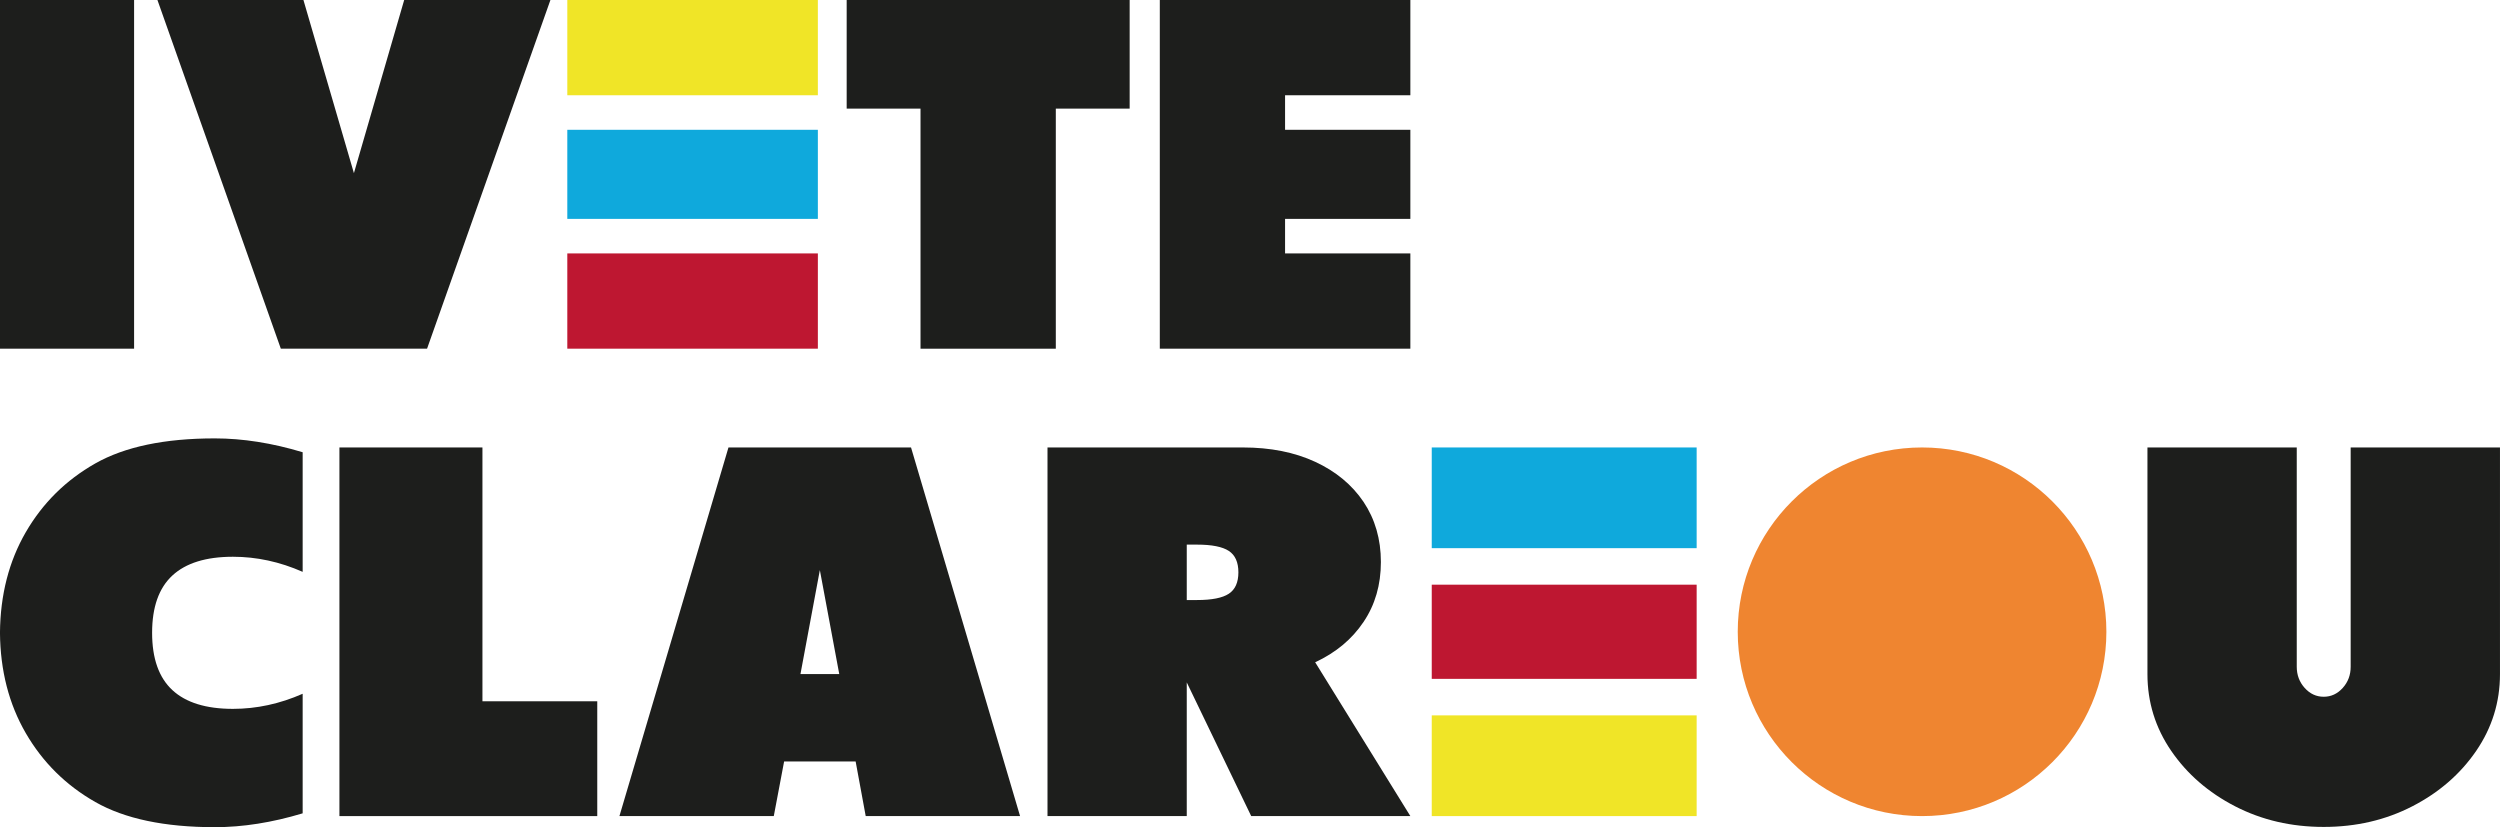
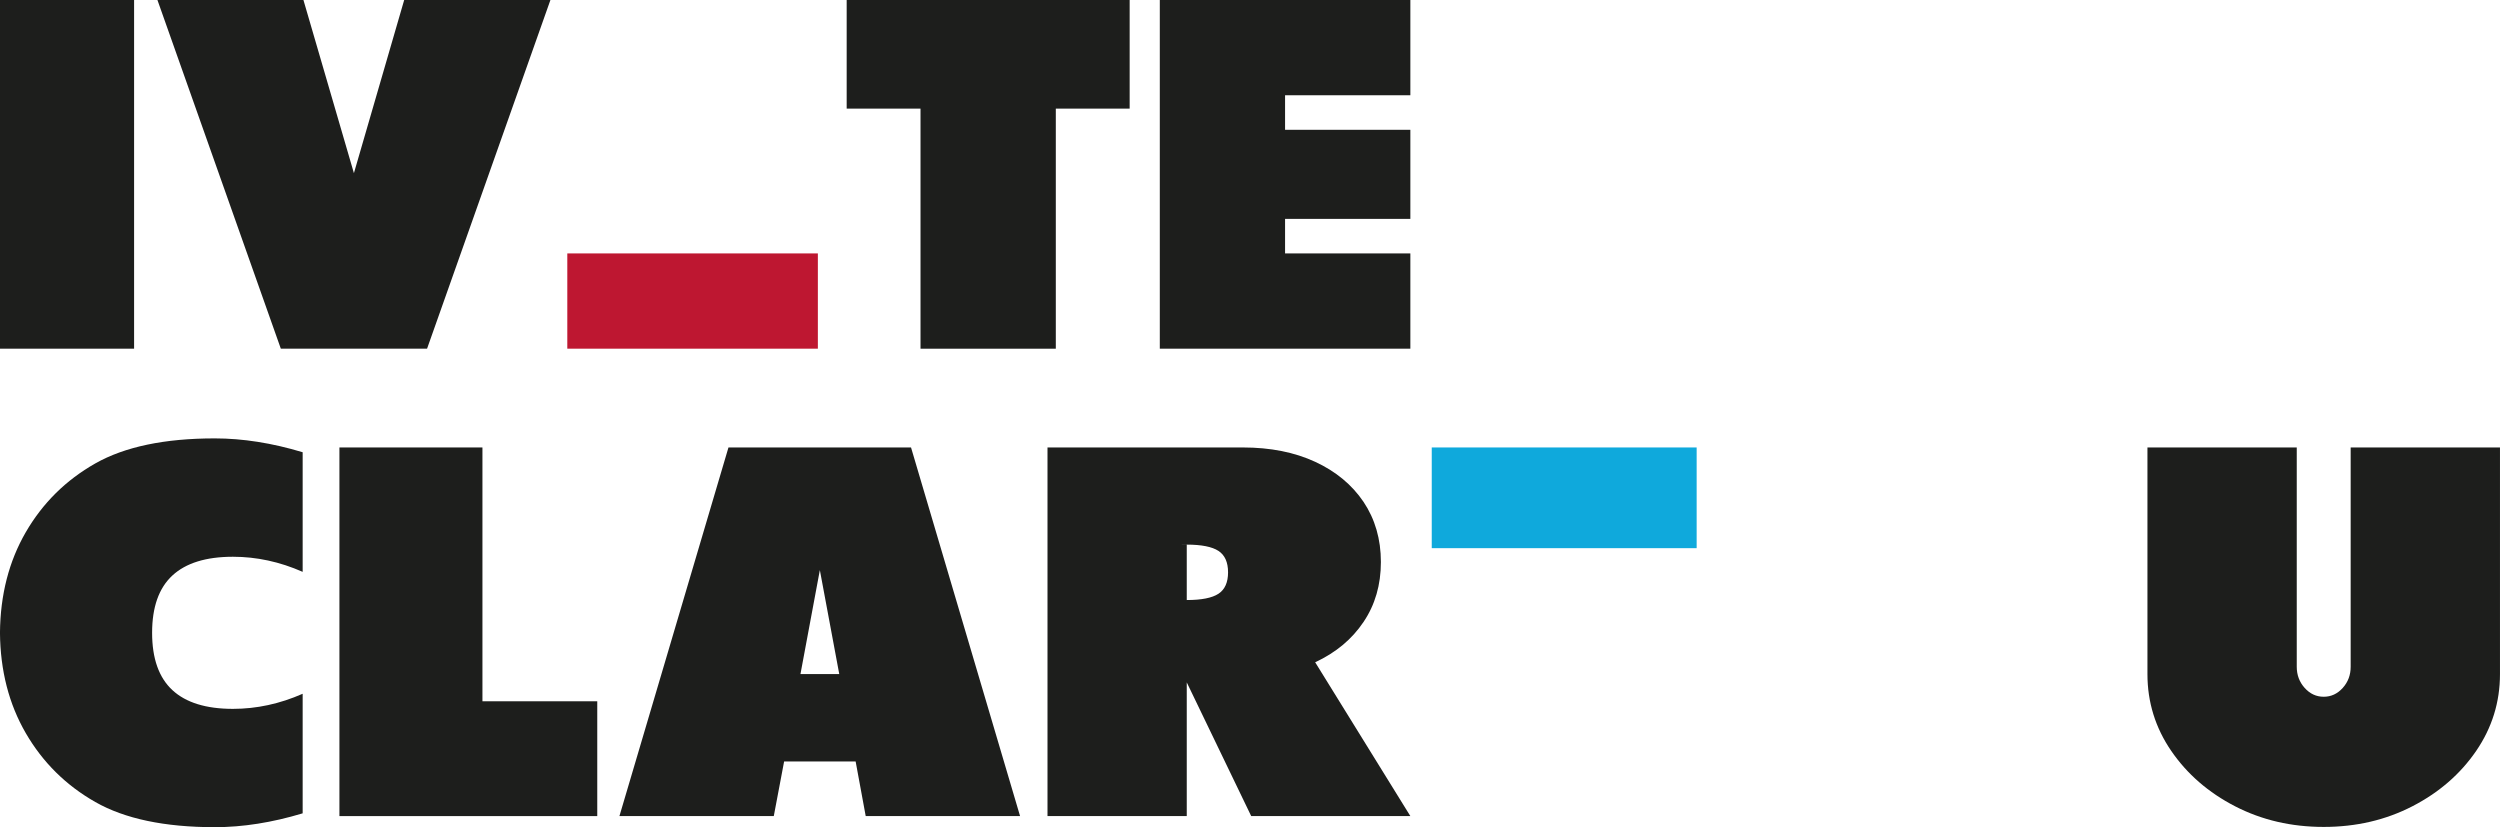
<svg xmlns="http://www.w3.org/2000/svg" viewBox="0 0 1064.73 352.29" data-name="Layer 2" id="Layer_2">
  <defs>
    <style>
      .cls-1 {
        fill: #ef8530;
      }

      .cls-2 {
        fill: #1d1e1c;
      }

      .cls-3 {
        fill: #be1731;
      }

      .cls-4 {
        fill: #f0e527;
      }

      .cls-5 {
        fill: #0fa9dc;
      }
    </style>
  </defs>
  <g data-name="Camada 1" id="Camada_1">
    <g>
      <path d="M128.9,295.45v50.94c-13.01,3.93-25.49,5.9-37.43,5.9-21.38,0-38.34-3.58-50.89-10.72-12.55-7.15-22.41-16.93-29.6-29.33-7.19-12.4-10.85-26.65-10.99-42.74.14-16.16,3.81-30.44,10.99-42.84,7.19-12.4,17.05-22.16,29.6-29.28,12.55-7.11,29.51-10.67,50.89-10.67,11.94,0,24.41,1.97,37.43,5.9v50.94c-9.72-4.29-19.62-6.43-29.7-6.43-11.44,0-20.04,2.67-25.79,7.99-5.76,5.33-8.63,13.46-8.63,24.4s2.88,19.07,8.63,24.4c5.75,5.33,14.35,7.99,25.79,7.99,10.08,0,19.98-2.14,29.7-6.43Z" class="cls-2" />
      <path d="M205.47,298.67h48.9v48.9h-109.81v-157h60.91v108.1Z" class="cls-2" />
      <path d="M333.95,324.3l-4.4,23.27h-65.74l46.44-157h77.75l46.44,157h-65.74l-4.29-23.27h-30.46ZM357.43,287.08l-8.26-44.29-8.26,44.29h16.52Z" class="cls-2" />
-       <path d="M600.66,347.57h-67.78l-27.45-56.94v56.94h-59.31v-157h83.22c11.72,0,21.99,2.04,30.78,6.11,8.79,4.07,15.66,9.76,20.59,17.05,4.93,7.37,7.4,15.91,7.4,25.63s-2.47,18.23-7.4,25.53c-4.93,7.36-11.8,13.08-20.59,17.16l40.54,65.52ZM505.43,231.96v23.59h4.4c6.29,0,10.79-.89,13.51-2.68,2.72-1.79,4.08-4.83,4.08-9.12s-1.36-7.33-4.08-9.12c-2.72-1.78-7.22-2.68-13.51-2.68h-4.4Z" class="cls-2" />
-       <polygon points="670.68 304.67 609.77 304.67 609.77 347.57 722.59 347.57 722.59 304.67 670.68 304.67" class="cls-4" />
+       <path d="M600.66,347.57h-67.78l-27.45-56.94v56.94h-59.31v-157h83.22c11.72,0,21.99,2.04,30.78,6.11,8.79,4.07,15.66,9.76,20.59,17.05,4.93,7.37,7.4,15.91,7.4,25.63s-2.47,18.23-7.4,25.53c-4.93,7.36-11.8,13.08-20.59,17.16l40.54,65.52ZM505.43,231.96v23.59c6.29,0,10.79-.89,13.51-2.68,2.72-1.79,4.08-4.83,4.08-9.12s-1.36-7.33-4.08-9.12c-2.72-1.78-7.22-2.68-13.51-2.68h-4.4Z" class="cls-2" />
      <polygon points="722.59 233.46 722.59 190.57 609.77 190.57 609.77 233.46 672.6 233.46 722.59 233.46" class="cls-5" />
-       <polygon points="722.59 289.12 722.59 249.01 674.89 249.01 609.77 249.01 609.77 289.12 674.89 289.12 722.59 289.12" class="cls-3" />
      <path d="M1001.13,190.57h63.59v96.52c0,11.94-3.38,22.84-10.13,32.71-6.76,9.87-15.82,17.73-27.19,23.59-11.37,5.86-23.95,8.79-37.75,8.79s-26.38-2.93-37.75-8.79c-11.37-5.86-20.43-13.73-27.19-23.59-6.76-9.87-10.13-20.77-10.13-32.71v-96.52h63.59v93.41c0,3.5,1.13,6.51,3.38,9.01,2.25,2.5,4.95,3.75,8.1,3.75s5.85-1.25,8.1-3.75c2.25-2.5,3.38-5.5,3.38-9.01v-93.41Z" class="cls-2" />
      <path d="M57.11,148.5H0V0h57.11v148.5Z" class="cls-2" />
      <path d="M172.14,0h62.28l-52.54,148.5h-62.28L67.05,0h62.18l21.5,73.74L172.14,0Z" class="cls-2" />
-       <polygon points="348.32 40.57 348.32 0 241.61 0 241.61 40.57 301.03 40.57 348.32 40.57" class="cls-4" />
      <polygon points="299.23 107.93 241.61 107.93 241.61 148.5 348.32 148.5 348.32 107.93 299.23 107.93" class="cls-3" />
-       <polygon points="348.32 93.22 348.32 55.28 303.21 55.28 241.61 55.28 241.61 93.22 303.21 93.22 348.32 93.22" class="cls-5" />
      <path d="M481.11,0v46.26h-31.45v102.25h-57.62V46.26h-31.45V0h120.51Z" class="cls-2" />
      <polygon points="553.37 40.57 600.66 40.57 600.66 0 547.3 0 493.95 0 493.95 40.57 493.95 55.28 493.95 93.22 493.95 107.93 493.95 148.5 547.3 148.5 600.66 148.5 600.66 107.93 551.56 107.93 547.3 107.93 547.3 93.22 555.54 93.22 600.66 93.22 600.66 55.28 555.54 55.28 547.3 55.28 547.3 40.57 553.37 40.57" class="cls-2" />
-       <circle r="78.5" cy="269.07" cx="818.59" class="cls-1" />
    </g>
  </g>
</svg>